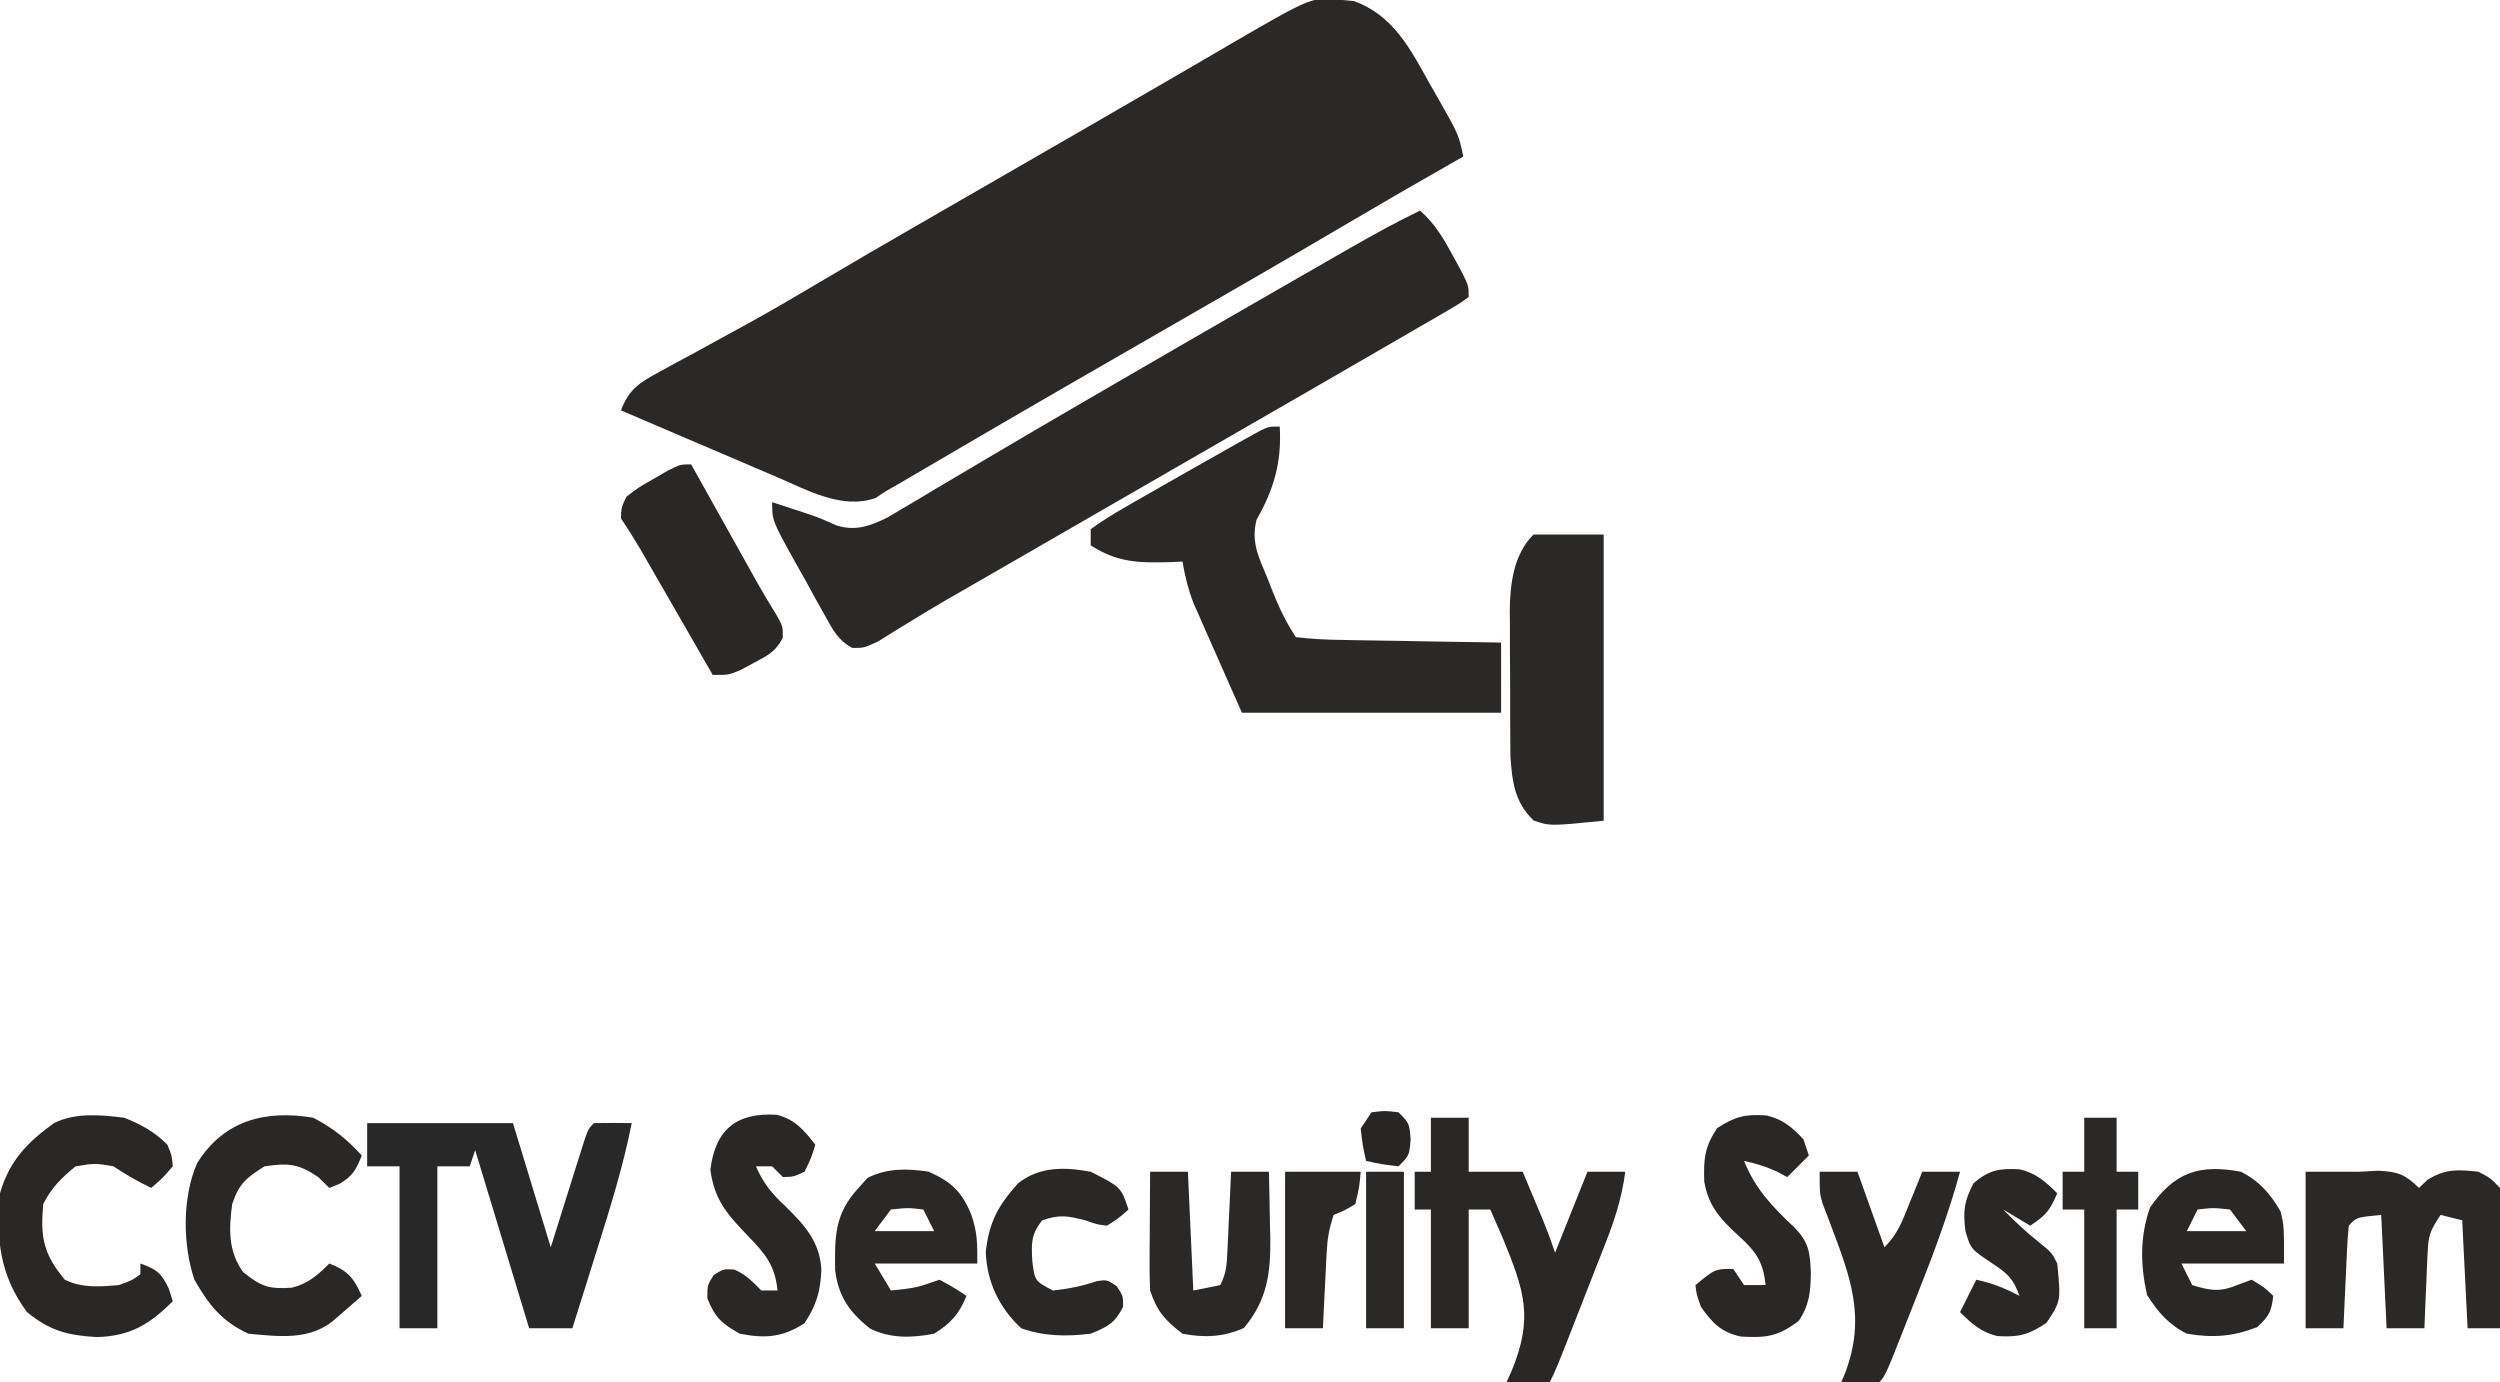
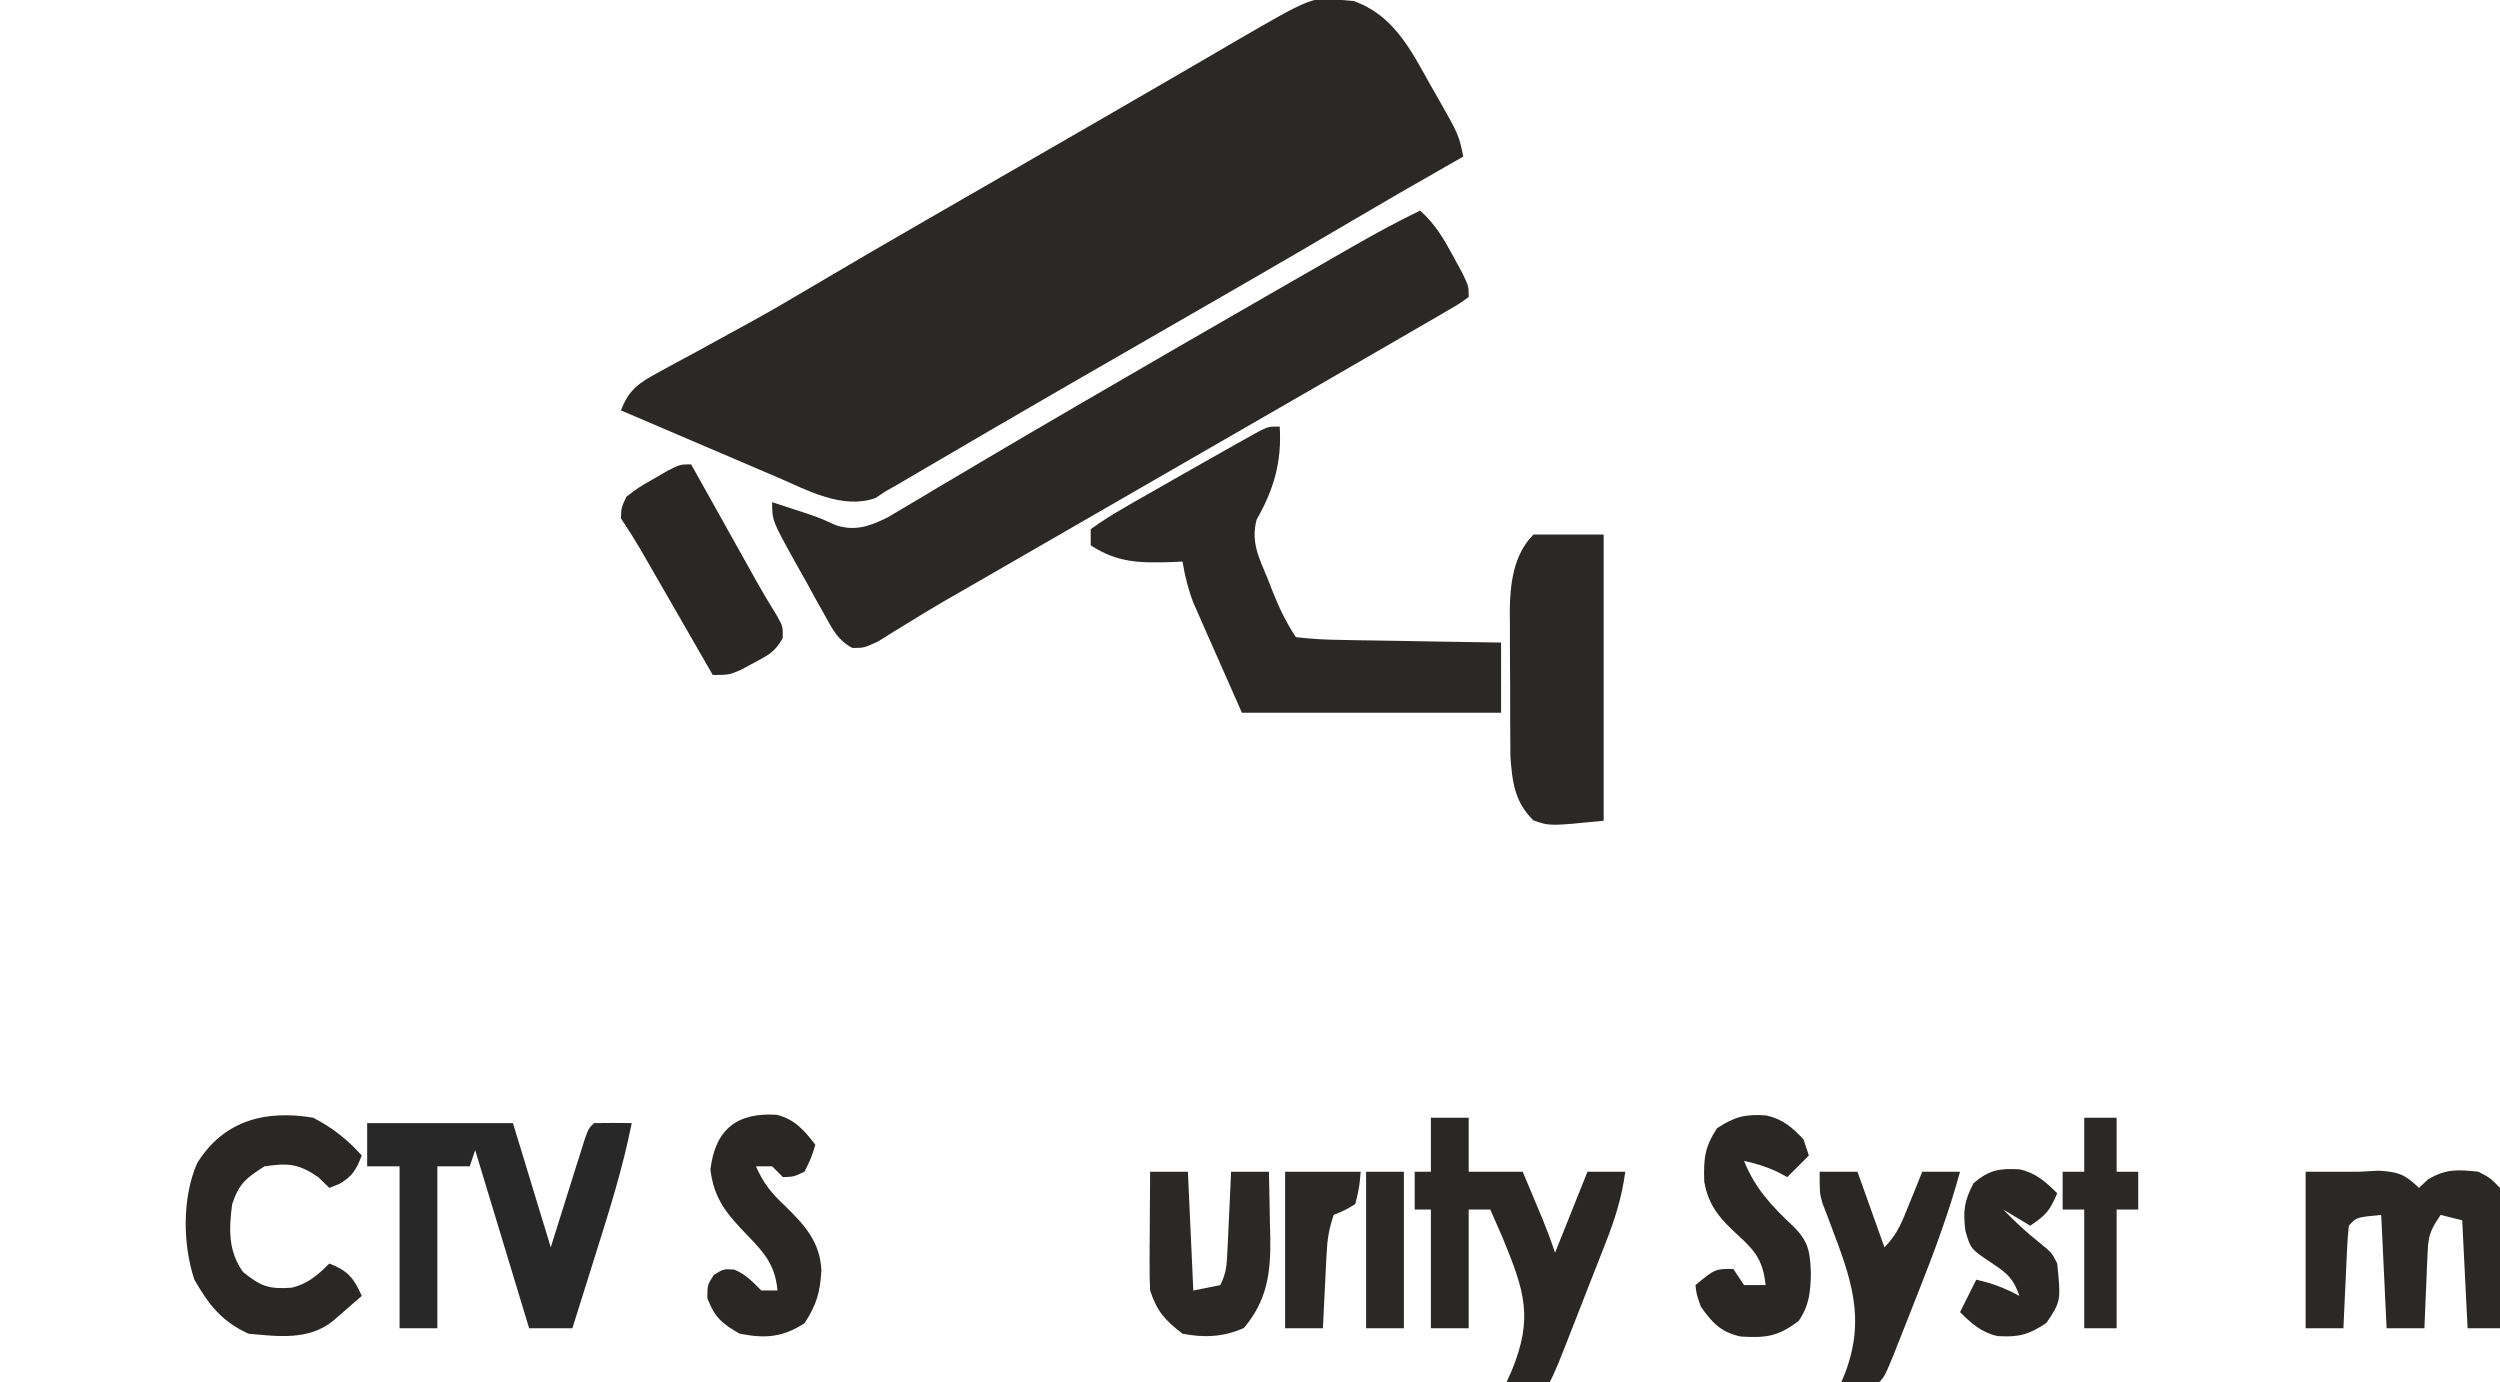
<svg xmlns="http://www.w3.org/2000/svg" width="463" height="256">
  <path d="M0 0 C0.703 0.062 1.405 0.124 2.129 0.188 C9.455 2.766 12.688 9.148 16.25 15.562 C16.739 16.413 17.228 17.263 17.732 18.139 C21.604 24.967 21.604 24.967 22.438 29 C21.624 29.461 20.811 29.923 19.973 30.398 C13.516 34.073 7.084 37.783 0.688 41.562 C-11.009 48.467 -22.792 55.222 -34.562 62 C-38.938 64.52 -43.313 67.041 -47.688 69.562 C-49.279 70.48 -49.279 70.48 -50.903 71.416 C-59.622 76.446 -68.318 81.516 -77 86.61 C-77.936 87.157 -78.872 87.705 -79.836 88.27 C-80.655 88.75 -81.474 89.231 -82.318 89.726 C-83.059 90.146 -83.799 90.567 -84.562 91 C-85.176 91.407 -85.789 91.814 -86.42 92.233 C-92.486 94.405 -99.014 90.807 -104.559 88.402 C-105.392 88.049 -106.226 87.695 -107.084 87.33 C-109.726 86.207 -112.363 85.073 -115 83.938 C-116.799 83.17 -118.597 82.404 -120.396 81.639 C-124.789 79.768 -129.177 77.887 -133.562 76 C-132.083 72.089 -130.12 70.857 -126.496 68.898 C-124.945 68.048 -124.945 68.048 -123.364 67.18 C-122.254 66.584 -121.144 65.989 -120 65.375 C-117.695 64.112 -115.39 62.848 -113.086 61.582 C-111.96 60.967 -110.835 60.351 -109.675 59.717 C-105.782 57.569 -101.944 55.339 -98.125 53.062 C-91.156 48.925 -84.147 44.859 -77.125 40.812 C-76.018 40.174 -74.911 39.536 -73.77 38.879 C-71.499 37.571 -69.228 36.263 -66.958 34.956 C-62.566 32.426 -58.177 29.894 -53.788 27.361 C-51.645 26.124 -49.501 24.888 -47.356 23.653 C-42.299 20.738 -37.245 17.818 -32.201 14.88 C-29.831 13.5 -27.459 12.122 -25.087 10.745 C-23.423 9.778 -21.761 8.806 -20.1 7.834 C-5.484 -0.646 -5.484 -0.646 0 0 Z " fill="#2A2928" transform="translate(248.562,0)" />
  <path d="M0 0 C2.816 2.495 4.41 5.266 6.188 8.562 C6.717 9.533 7.247 10.504 7.793 11.504 C9 14 9 14 9 16 C7.393 17.182 7.393 17.182 5.102 18.512 C4.243 19.014 3.385 19.517 2.501 20.035 C1.552 20.58 0.603 21.126 -0.375 21.688 C-1.853 22.548 -1.853 22.548 -3.36 23.426 C-6.569 25.292 -9.784 27.147 -13 29 C-15.112 30.222 -17.224 31.445 -19.336 32.668 C-24.781 35.817 -30.233 38.956 -35.686 42.093 C-41.127 45.224 -46.563 48.362 -52 51.5 C-58.077 55.006 -64.154 58.513 -70.233 62.017 C-71.983 63.026 -73.734 64.036 -75.484 65.045 C-77.664 66.302 -79.844 67.558 -82.023 68.814 C-83.524 69.68 -83.524 69.68 -85.055 70.562 C-86.516 71.4 -86.516 71.4 -88.007 72.254 C-90.115 73.484 -92.206 74.745 -94.282 76.027 C-95.347 76.678 -96.411 77.329 -97.508 78 C-98.466 78.598 -99.424 79.196 -100.411 79.812 C-103 81 -103 81 -105.141 81.001 C-107.861 79.536 -108.738 77.66 -110.234 74.977 C-111.095 73.445 -111.095 73.445 -111.973 71.883 C-112.559 70.808 -113.146 69.733 -113.75 68.625 C-114.352 67.558 -114.954 66.49 -115.574 65.391 C-120 57.422 -120 57.422 -120 54 C-118.604 54.456 -117.208 54.915 -115.812 55.375 C-114.989 55.646 -114.165 55.916 -113.316 56.195 C-111 57 -111 57 -108.25 58.25 C-104.658 59.447 -101.943 58.464 -98.61 56.823 C-97.784 56.331 -96.957 55.839 -96.105 55.332 C-95.163 54.776 -94.22 54.22 -93.249 53.647 C-92.238 53.041 -91.228 52.436 -90.188 51.812 C-88.012 50.526 -85.836 49.239 -83.66 47.953 C-82.55 47.294 -81.441 46.634 -80.297 45.955 C-75.255 42.965 -70.19 40.013 -65.125 37.062 C-64.144 36.49 -63.163 35.918 -62.152 35.328 C-50.459 28.509 -38.734 21.747 -27 15 C-25.47 14.12 -25.47 14.12 -23.91 13.222 C-21.024 11.562 -18.137 9.906 -15.25 8.25 C-14.399 7.761 -13.548 7.271 -12.671 6.767 C-8.502 4.381 -4.324 2.092 0 0 Z " fill="#2A2928" transform="translate(263,39)" />
  <path d="M0 0 C0.406 6.502 -1.045 11.57 -4.273 17.234 C-5.367 21.395 -3.858 24.253 -2.25 28.125 C-1.972 28.84 -1.693 29.556 -1.406 30.293 C-0.162 33.433 1.121 36.182 3 39 C5.902 39.338 8.6 39.489 11.508 39.512 C12.348 39.53 13.189 39.548 14.055 39.566 C16.745 39.62 19.435 39.654 22.125 39.688 C23.947 39.721 25.768 39.755 27.59 39.791 C32.06 39.876 36.53 39.943 41 40 C41 44.29 41 48.58 41 53 C25.16 53 9.32 53 -7 53 C-9.444 47.462 -9.444 47.462 -11.938 41.812 C-12.45 40.657 -12.963 39.502 -13.492 38.312 C-13.896 37.39 -14.299 36.469 -14.715 35.52 C-15.129 34.582 -15.542 33.645 -15.969 32.679 C-16.956 30.114 -17.552 27.706 -18 25 C-18.724 25.035 -19.449 25.07 -20.195 25.105 C-25.94 25.266 -30.013 25.235 -35 22 C-35 21.01 -35 20.02 -35 19 C-32.899 17.484 -30.871 16.208 -28.625 14.938 C-27.965 14.554 -27.306 14.171 -26.626 13.776 C-24.425 12.503 -22.213 11.251 -20 10 C-19.193 9.54 -18.386 9.08 -17.555 8.605 C-15.103 7.209 -12.647 5.821 -10.188 4.438 C-9.405 3.996 -8.623 3.554 -7.817 3.099 C-7.087 2.694 -6.357 2.289 -5.605 1.871 C-4.957 1.509 -4.309 1.148 -3.641 0.775 C-2 0 -2 0 0 0 Z " fill="#2A2928" transform="translate(237,79)" />
  <path d="M0 0 C8.91 0 17.82 0 27 0 C30.465 11.385 30.465 11.385 34 23 C36.262 15.806 36.262 15.806 38.517 8.61 C38.799 7.719 39.081 6.828 39.371 5.91 C39.659 4.994 39.947 4.077 40.244 3.133 C41 1 41 1 42 0 C44.333 -0.041 46.667 -0.042 49 0 C47.362 8.198 44.887 16.1 42.375 24.062 C41.95 25.419 41.526 26.775 41.102 28.131 C40.072 31.422 39.037 34.711 38 38 C35.36 38 32.72 38 30 38 C26.7 27.11 23.4 16.22 20 5 C19.67 5.99 19.34 6.98 19 8 C17.02 8 15.04 8 13 8 C13 17.9 13 27.8 13 38 C10.69 38 8.38 38 6 38 C6 28.1 6 18.2 6 8 C4.02 8 2.04 8 0 8 C0 5.36 0 2.72 0 0 Z " fill="#292828" transform="translate(68,208)" />
  <path d="M0 0 C4.29 0 8.58 0 13 0 C13 17.49 13 34.98 13 53 C3 54 3 54 0 52.938 C-3.492 49.555 -3.946 45.779 -4.275 41.033 C-4.294 39.545 -4.303 38.055 -4.301 36.566 C-4.305 35.77 -4.309 34.974 -4.314 34.154 C-4.319 32.477 -4.32 30.8 -4.316 29.124 C-4.313 26.574 -4.336 24.025 -4.361 21.475 C-4.364 19.839 -4.364 18.202 -4.363 16.566 C-4.372 15.812 -4.382 15.058 -4.391 14.28 C-4.348 9.273 -3.749 3.749 0 0 Z " fill="#2A2928" transform="translate(284,99)" />
  <path d="M0 0 C2.31 0 4.62 0 7 0 C7 3.3 7 6.6 7 10 C10.3 10 13.6 10 17 10 C17.814 11.937 18.626 13.875 19.438 15.812 C20.116 17.431 20.116 17.431 20.809 19.082 C21.604 21.03 22.335 23.004 23 25 C24.98 20.05 26.96 15.1 29 10 C31.31 10 33.62 10 36 10 C35.385 14.713 34.056 18.901 32.312 23.297 C32.05 23.972 31.787 24.647 31.517 25.342 C30.683 27.48 29.842 29.615 29 31.75 C28.434 33.199 27.869 34.648 27.305 36.098 C23.212 46.576 23.212 46.576 22 49 C19.36 49 16.72 49 14 49 C14.312 48.31 14.624 47.621 14.945 46.91 C19.034 37.042 17.293 32.024 13.375 22.438 C12.591 20.622 11.802 18.808 11 17 C9.68 17 8.36 17 7 17 C7 24.26 7 31.52 7 39 C4.69 39 2.38 39 0 39 C0 31.74 0 24.48 0 17 C-0.99 17 -1.98 17 -3 17 C-3 14.69 -3 12.38 -3 10 C-2.01 10 -1.02 10 0 10 C0 6.7 0 3.4 0 0 Z " fill="#292827" transform="translate(265,207)" />
  <path d="M0 0 C3.333 0 6.667 0 10 0 C11.134 -0.062 12.269 -0.124 13.438 -0.188 C17.165 0.009 18.368 0.473 21 3 C21.516 2.505 22.031 2.01 22.562 1.5 C25.9 -0.554 28.144 -0.413 32 0 C34.194 1.15 34.194 1.15 36 3 C36.454 5.727 36.454 5.727 36.391 8.98 C36.378 10.144 36.365 11.307 36.352 12.506 C36.318 13.721 36.285 14.936 36.25 16.188 C36.232 17.414 36.214 18.641 36.195 19.904 C36.148 22.937 36.082 25.968 36 29 C34.02 29 32.04 29 30 29 C29.505 19.1 29.505 19.1 29 9 C27.68 8.67 26.36 8.34 25 8 C22.986 11.021 22.732 11.807 22.586 15.23 C22.547 16.033 22.509 16.835 22.469 17.662 C22.422 18.912 22.422 18.912 22.375 20.188 C22.336 21.032 22.298 21.877 22.258 22.748 C22.164 24.832 22.081 26.916 22 29 C19.69 29 17.38 29 15 29 C14.67 22.07 14.34 15.14 14 8 C9.37 8.445 9.37 8.445 8 10 C7.844 11.413 7.749 12.834 7.684 14.254 C7.642 15.108 7.6 15.962 7.557 16.842 C7.517 17.74 7.478 18.637 7.438 19.562 C7.394 20.464 7.351 21.366 7.307 22.295 C7.2 24.53 7.098 26.765 7 29 C4.69 29 2.38 29 0 29 C0 19.43 0 9.86 0 0 Z " fill="#2A2928" transform="translate(427,217)" />
-   <path d="M0 0 C3.587 1.857 6.305 4.006 9 7 C7.951 9.622 7.351 10.794 4.875 12.25 C4.256 12.498 3.638 12.745 3 13 C1.979 12.01 1.979 12.01 0.938 11 C-2.749 8.49 -4.617 8.374 -9 9 C-12.389 11.137 -13.726 12.177 -15 16 C-15.613 20.596 -15.765 24.666 -13 28.562 C-9.636 31.296 -8.137 31.779 -3.938 31.477 C-0.964 30.745 0.871 29.129 3 27 C6.479 28.392 7.481 29.633 9 33 C7.877 33.982 6.752 34.96 5.625 35.938 C4.999 36.483 4.372 37.028 3.727 37.59 C-0.786 41.275 -6.45 40.516 -12 40 C-16.946 37.704 -19.308 34.687 -22 30 C-24.174 23.479 -24.27 14.807 -21.5 8.438 C-16.608 0.512 -8.866 -1.491 0 0 Z " fill="#292827" transform="translate(58,207)" />
-   <path d="M0 0 C3.068 1.213 5.677 2.64 8 5 C8.832 7.031 8.832 7.031 9 9 C7.062 11.25 7.062 11.25 5 13 C2.506 11.796 0.319 10.546 -2 9 C-5.415 8.416 -5.415 8.416 -9 9 C-11.63 11.173 -13.473 12.947 -15 16 C-15.509 22.104 -15.057 25.108 -11 30 C-7.83 31.585 -4.46 31.294 -1 31 C1.406 30.137 1.406 30.137 3 29 C3 28.34 3 27.68 3 27 C5.993 28.098 6.846 28.677 8.25 31.625 C8.498 32.409 8.745 33.193 9 34 C4.663 38.286 1.135 40.453 -5.062 40.625 C-10.539 40.314 -13.734 39.466 -18 36 C-23.098 29.119 -23.749 22.314 -23 14 C-21.29 8.021 -17.962 4.56 -13 1 C-9.016 -0.992 -4.33 -0.524 0 0 Z " fill="#292827" transform="translate(23,207)" />
+   <path d="M0 0 C3.587 1.857 6.305 4.006 9 7 C7.951 9.622 7.351 10.794 4.875 12.25 C4.256 12.498 3.638 12.745 3 13 C1.979 12.01 1.979 12.01 0.938 11 C-2.749 8.49 -4.617 8.374 -9 9 C-12.389 11.137 -13.726 12.177 -15 16 C-15.613 20.596 -15.765 24.666 -13 28.562 C-9.636 31.296 -8.137 31.779 -3.938 31.477 C-0.964 30.745 0.871 29.129 3 27 C6.479 28.392 7.481 29.633 9 33 C4.999 36.483 4.372 37.028 3.727 37.59 C-0.786 41.275 -6.45 40.516 -12 40 C-16.946 37.704 -19.308 34.687 -22 30 C-24.174 23.479 -24.27 14.807 -21.5 8.438 C-16.608 0.512 -8.866 -1.491 0 0 Z " fill="#292827" transform="translate(58,207)" />
  <path d="M0 0 C0.408 0.731 0.817 1.462 1.238 2.216 C2.763 4.946 4.29 7.676 5.817 10.406 C6.798 12.162 7.779 13.918 8.76 15.674 C9.382 16.786 10.004 17.897 10.645 19.043 C11.215 20.064 11.786 21.085 12.374 22.137 C13.448 24.027 14.56 25.896 15.712 27.739 C17 30 17 30 16.961 32.141 C15.645 34.688 14.146 35.428 11.625 36.75 C10.834 37.178 10.042 37.606 9.227 38.047 C7 39 7 39 4 39 C3.334 37.842 3.334 37.842 2.655 36.661 C1.004 33.792 -0.647 30.924 -2.299 28.056 C-3.013 26.816 -3.727 25.575 -4.44 24.335 C-5.467 22.549 -6.495 20.765 -7.523 18.98 C-8.45 17.37 -8.45 17.37 -9.396 15.727 C-10.539 13.783 -11.749 11.877 -13 10 C-12.934 8.016 -12.934 8.016 -12 6 C-9.785 4.297 -9.785 4.297 -7.062 2.75 C-5.719 1.969 -5.719 1.969 -4.348 1.172 C-2 0 -2 0 0 0 Z " fill="#292827" transform="translate(128,86)" />
-   <path d="M0 0 C3.412 1.703 5.46 4.067 7.375 7.375 C8 10 8 10 8 17 C1.73 17 -4.54 17 -11 17 C-10.34 18.32 -9.68 19.64 -9 21 C-5.545 22.075 -3.728 22.312 -0.375 20.875 C0.801 20.442 0.801 20.442 2 20 C4.312 21.375 4.312 21.375 6 23 C5.709 25.81 5.184 26.833 3.062 28.75 C-1.349 30.551 -5.304 30.804 -10 30 C-13.347 28.337 -15.384 25.98 -17.375 22.812 C-18.612 17.246 -18.713 12.027 -16.812 6.625 C-12.309 0.103 -7.718 -1.432 0 0 Z M-8 7 C-8.66 8.32 -9.32 9.64 -10 11 C-6.37 11 -2.74 11 1 11 C0.01 9.68 -0.98 8.36 -2 7 C-5.126 6.666 -5.126 6.666 -8 7 Z " fill="#292827" transform="translate(415,217)" />
-   <path d="M0 0 C4.233 1.882 6.158 3.732 7.875 7.938 C9.034 11.287 9 13.212 9 17 C2.73 17 -3.54 17 -10 17 C-9.01 18.65 -8.02 20.3 -7 22 C-2.354 21.515 -2.354 21.515 2 20 C4.625 21.438 4.625 21.438 7 23 C5.594 26.397 4.113 28.05 1 30 C-3.035 30.799 -7.196 30.928 -10.914 29.016 C-14.749 25.956 -16.757 23.028 -17.336 18.195 C-17.415 11.97 -17.431 7.8 -13 3 C-12.443 2.381 -11.886 1.762 -11.312 1.125 C-7.584 -0.689 -4.057 -0.613 0 0 Z M-7 7 C-8.485 8.98 -8.485 8.98 -10 11 C-6.37 11 -2.74 11 1 11 C0.34 9.68 -0.32 8.36 -1 7 C-3.874 6.666 -3.874 6.666 -7 7 Z " fill="#2A2928" transform="translate(172,217)" />
  <path d="M0 0 C3.389 0.852 5.074 2.851 7.16 5.543 C6.41 7.98 6.41 7.98 5.16 10.543 C3.16 11.48 3.16 11.48 1.16 11.543 C0.5 10.883 -0.16 10.223 -0.84 9.543 C-1.83 9.543 -2.82 9.543 -3.84 9.543 C-2.467 12.671 -0.912 14.619 1.598 16.918 C5.19 20.458 7.985 23.464 8.285 28.742 C8.07 32.805 7.411 35.159 5.16 38.605 C1.085 41.237 -2.115 41.467 -6.84 40.543 C-10.164 38.673 -11.457 37.524 -12.84 33.98 C-12.84 31.543 -12.84 31.543 -11.652 29.668 C-9.84 28.543 -9.84 28.543 -7.84 28.668 C-5.629 29.635 -4.528 30.855 -2.84 32.543 C-1.85 32.543 -0.86 32.543 0.16 32.543 C-0.314 27.891 -2.072 25.798 -5.277 22.48 C-9.159 18.437 -11.549 15.788 -12.277 10.168 C-11.364 2.602 -7.278 -0.45 0 0 Z " fill="#292827" transform="translate(143.84,206.457)" />
  <path d="M0 0 C3.076 0.684 4.806 2.173 6.934 4.43 C7.264 5.42 7.594 6.41 7.934 7.43 C6.614 8.75 5.294 10.07 3.934 11.43 C3.356 11.12 2.779 10.811 2.184 10.492 C0.091 9.504 -1.812 8.913 -4.066 8.43 C-1.98 13.645 1.126 16.854 5.191 20.695 C7.935 23.426 8.16 25.405 8.309 29.18 C8.248 32.647 8.029 35.155 6.059 38.055 C2.25 40.949 0.001 41.243 -4.688 40.957 C-8.35 40.145 -9.945 38.441 -12.066 35.43 C-12.879 33.117 -12.879 33.117 -13.066 31.43 C-9.441 28.43 -9.441 28.43 -6.066 28.43 C-5.406 29.42 -4.746 30.41 -4.066 31.43 C-2.746 31.43 -1.426 31.43 -0.066 31.43 C-0.557 27.085 -1.798 25.283 -5.004 22.367 C-8.401 19.254 -10.65 16.878 -11.438 12.246 C-11.561 8.05 -11.42 5.971 -9.066 2.367 C-5.722 0.207 -3.897 -0.25 0 0 Z " fill="#292827" transform="translate(327.066,206.57)" />
  <path d="M0 0 C2.31 0 4.62 0 7 0 C8.65 4.62 10.3 9.24 12 14 C14.488 11.512 15.308 9.132 16.625 5.875 C17.071 4.779 17.517 3.684 17.977 2.555 C18.314 1.712 18.652 0.869 19 0 C21.31 0 23.62 0 26 0 C23.878 7.755 21.094 15.193 18.129 22.662 C17.365 24.589 16.608 26.518 15.852 28.447 C12.134 37.866 12.134 37.866 11 39 C8.667 39.041 6.333 39.042 4 39 C4.342 38.182 4.342 38.182 4.691 37.348 C8.575 27.159 5.809 19.754 2.084 9.939 C1.685 8.877 1.685 8.877 1.277 7.793 C1.032 7.159 0.787 6.525 0.535 5.872 C0 4 0 4 0 0 Z " fill="#292827" transform="translate(337,217)" />
  <path d="M0 0 C2.31 0 4.62 0 7 0 C7.33 7.26 7.66 14.52 8 22 C9.65 21.67 11.3 21.34 13 21 C14.147 18.707 14.197 17.201 14.316 14.648 C14.358 13.798 14.4 12.947 14.443 12.07 C14.483 11.181 14.522 10.291 14.562 9.375 C14.606 8.478 14.649 7.581 14.693 6.656 C14.8 4.438 14.902 2.219 15 0 C17.31 0 19.62 0 22 0 C22.088 3.187 22.141 6.374 22.188 9.562 C22.213 10.458 22.238 11.353 22.264 12.275 C22.335 18.767 21.691 23.791 17.375 28.938 C13.608 30.623 10.042 30.785 6 30 C2.718 27.47 1.308 25.923 0 22 C-0.082 20.3 -0.107 18.597 -0.098 16.895 C-0.094 15.912 -0.091 14.929 -0.088 13.916 C-0.08 12.892 -0.071 11.868 -0.062 10.812 C-0.058 9.777 -0.053 8.741 -0.049 7.674 C-0.037 5.116 -0.021 2.558 0 0 Z " fill="#2A2928" transform="translate(213,217)" />
-   <path d="M0 0 C5.62 2.859 5.62 2.859 7 7 C5.25 8.562 5.25 8.562 3 10 C1.062 9.75 1.062 9.75 -1 9 C-4.365 8.179 -5.64 7.88 -9 9 C-11.08 11.704 -10.992 13.161 -10.812 16.625 C-10.341 20.263 -10.341 20.263 -7 22 C-4.125 21.694 -1.547 21.188 1.188 20.25 C3 20 3 20 4.812 21.188 C6 23 6 23 6 25 C4.483 28.034 3.157 28.712 0 30 C-4.519 30.549 -8.558 30.501 -12.875 29 C-16.962 25.154 -19.2 20.509 -19.438 14.875 C-18.803 9.256 -17.175 6.319 -13.438 2.125 C-9.374 -1.006 -4.891 -0.872 0 0 Z " fill="#292827" transform="translate(202,217)" />
  <path d="M0 0 C3.013 0.674 4.828 2.297 6.973 4.441 C5.603 7.603 4.984 8.434 1.973 10.441 C0.323 9.451 -1.327 8.461 -3.027 7.441 C-0.89 9.658 1.241 11.654 3.66 13.566 C5.973 15.441 5.973 15.441 6.973 17.441 C7.658 24.413 7.658 24.413 4.973 28.441 C1.621 30.676 -0.154 31.114 -4.09 30.883 C-7.081 30.201 -8.897 28.572 -11.027 26.441 C-10.027 24.441 -9.027 22.441 -8.027 20.441 C-5.099 21.069 -2.666 22.028 -0.027 23.441 C-1.163 20.26 -2.139 19.367 -5.027 17.441 C-9.052 14.758 -9.052 14.758 -10.027 11.441 C-10.501 7.732 -10.266 5.899 -8.527 2.566 C-5.65 0.121 -3.755 -0.218 0 0 Z " fill="#292827" transform="translate(374.027,216.559)" />
  <path d="M0 0 C1.98 0 3.96 0 6 0 C6 3.3 6 6.6 6 10 C7.32 10 8.64 10 10 10 C10 12.31 10 14.62 10 17 C8.68 17 7.36 17 6 17 C6 24.26 6 31.52 6 39 C4.02 39 2.04 39 0 39 C0 31.74 0 24.48 0 17 C-1.32 17 -2.64 17 -4 17 C-4 14.69 -4 12.38 -4 10 C-2.68 10 -1.36 10 0 10 C0 6.7 0 3.4 0 0 Z " fill="#2A2928" transform="translate(386,207)" />
  <path d="M0 0 C4.667 0 9.333 0 14 0 C13.75 2.875 13.75 2.875 13 6 C11 7.188 11 7.188 9 8 C8.114 10.659 7.82 12.481 7.684 15.23 C7.642 16.033 7.6 16.835 7.557 17.662 C7.517 18.495 7.478 19.329 7.438 20.188 C7.394 21.032 7.351 21.877 7.307 22.748 C7.201 24.832 7.1 26.916 7 29 C4.69 29 2.38 29 0 29 C0 19.43 0 9.86 0 0 Z " fill="#2A2928" transform="translate(238,217)" />
  <path d="M0 0 C2.31 0 4.62 0 7 0 C7 9.57 7 19.14 7 29 C4.69 29 2.38 29 0 29 C0 19.43 0 9.86 0 0 Z " fill="#2A2928" transform="translate(253,217)" />
-   <path d="M0 0 C2.5 -0.312 2.5 -0.312 5 0 C7 2 7 2 7.25 5 C7 8 7 8 5 10 C1.875 9.625 1.875 9.625 -1 9 C-1.625 6.188 -1.625 6.188 -2 3 C-1.34 2.01 -0.68 1.02 0 0 Z " fill="#272625" transform="translate(254,206)" />
</svg>